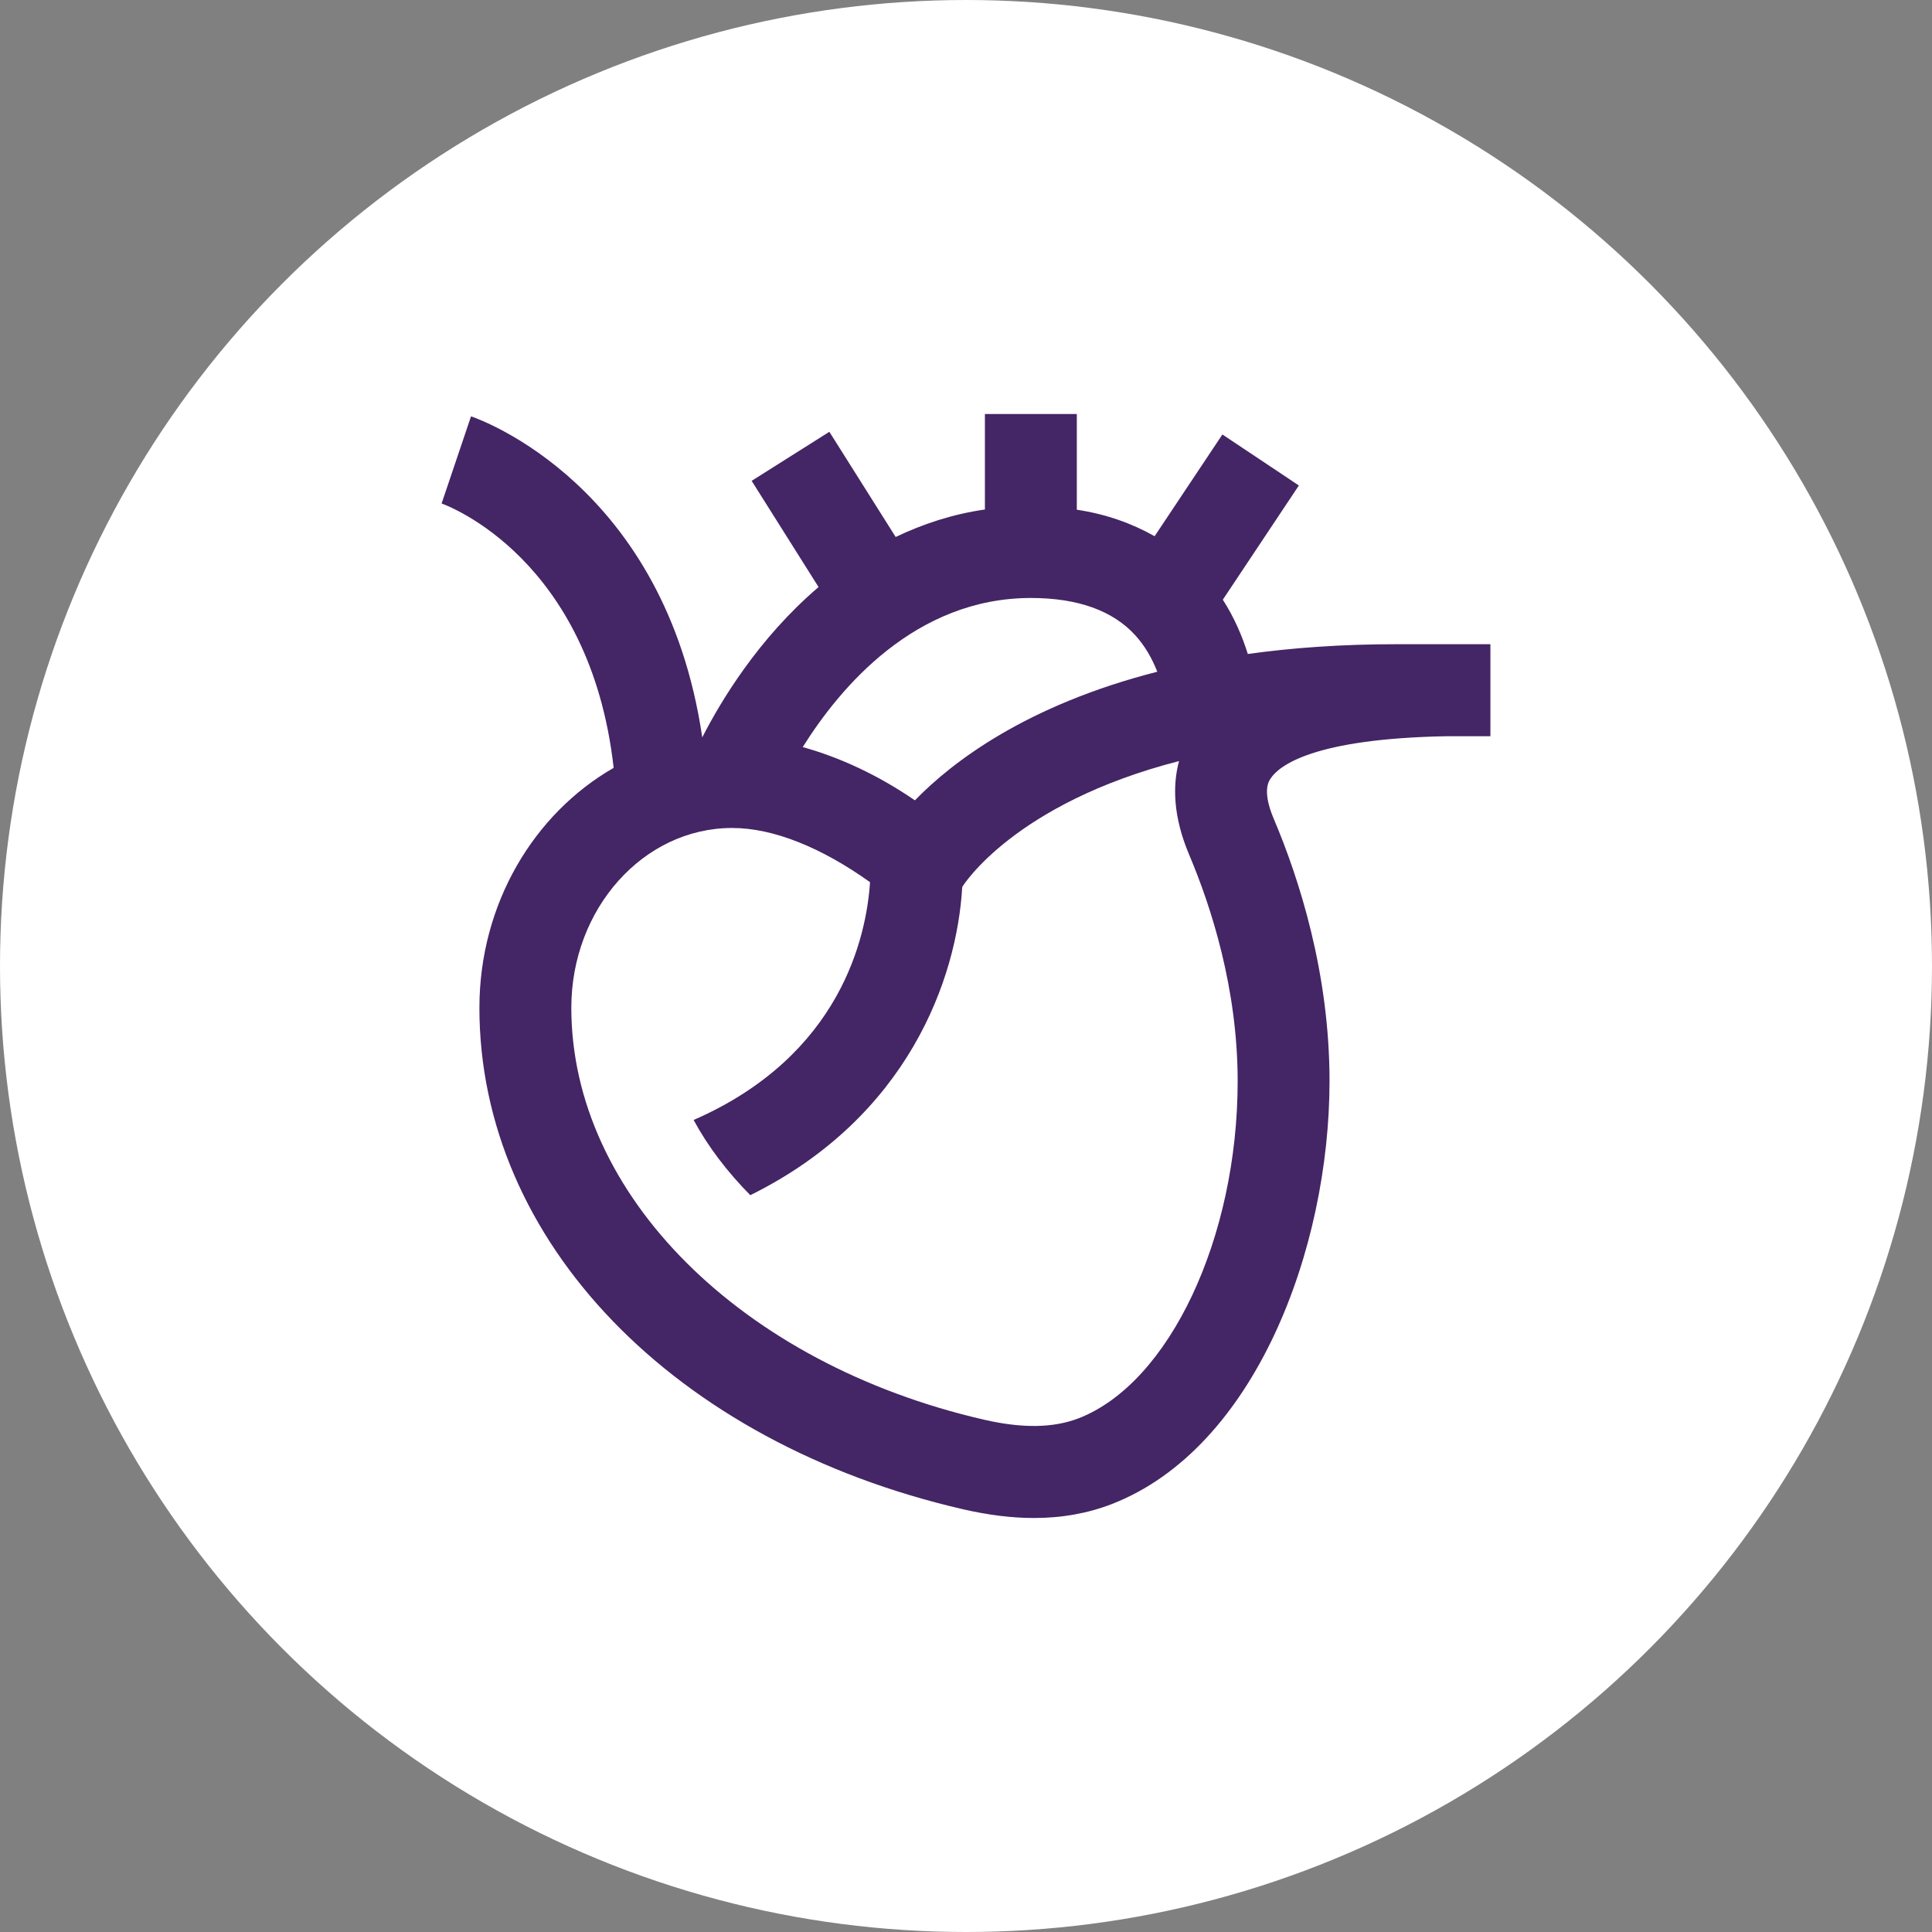
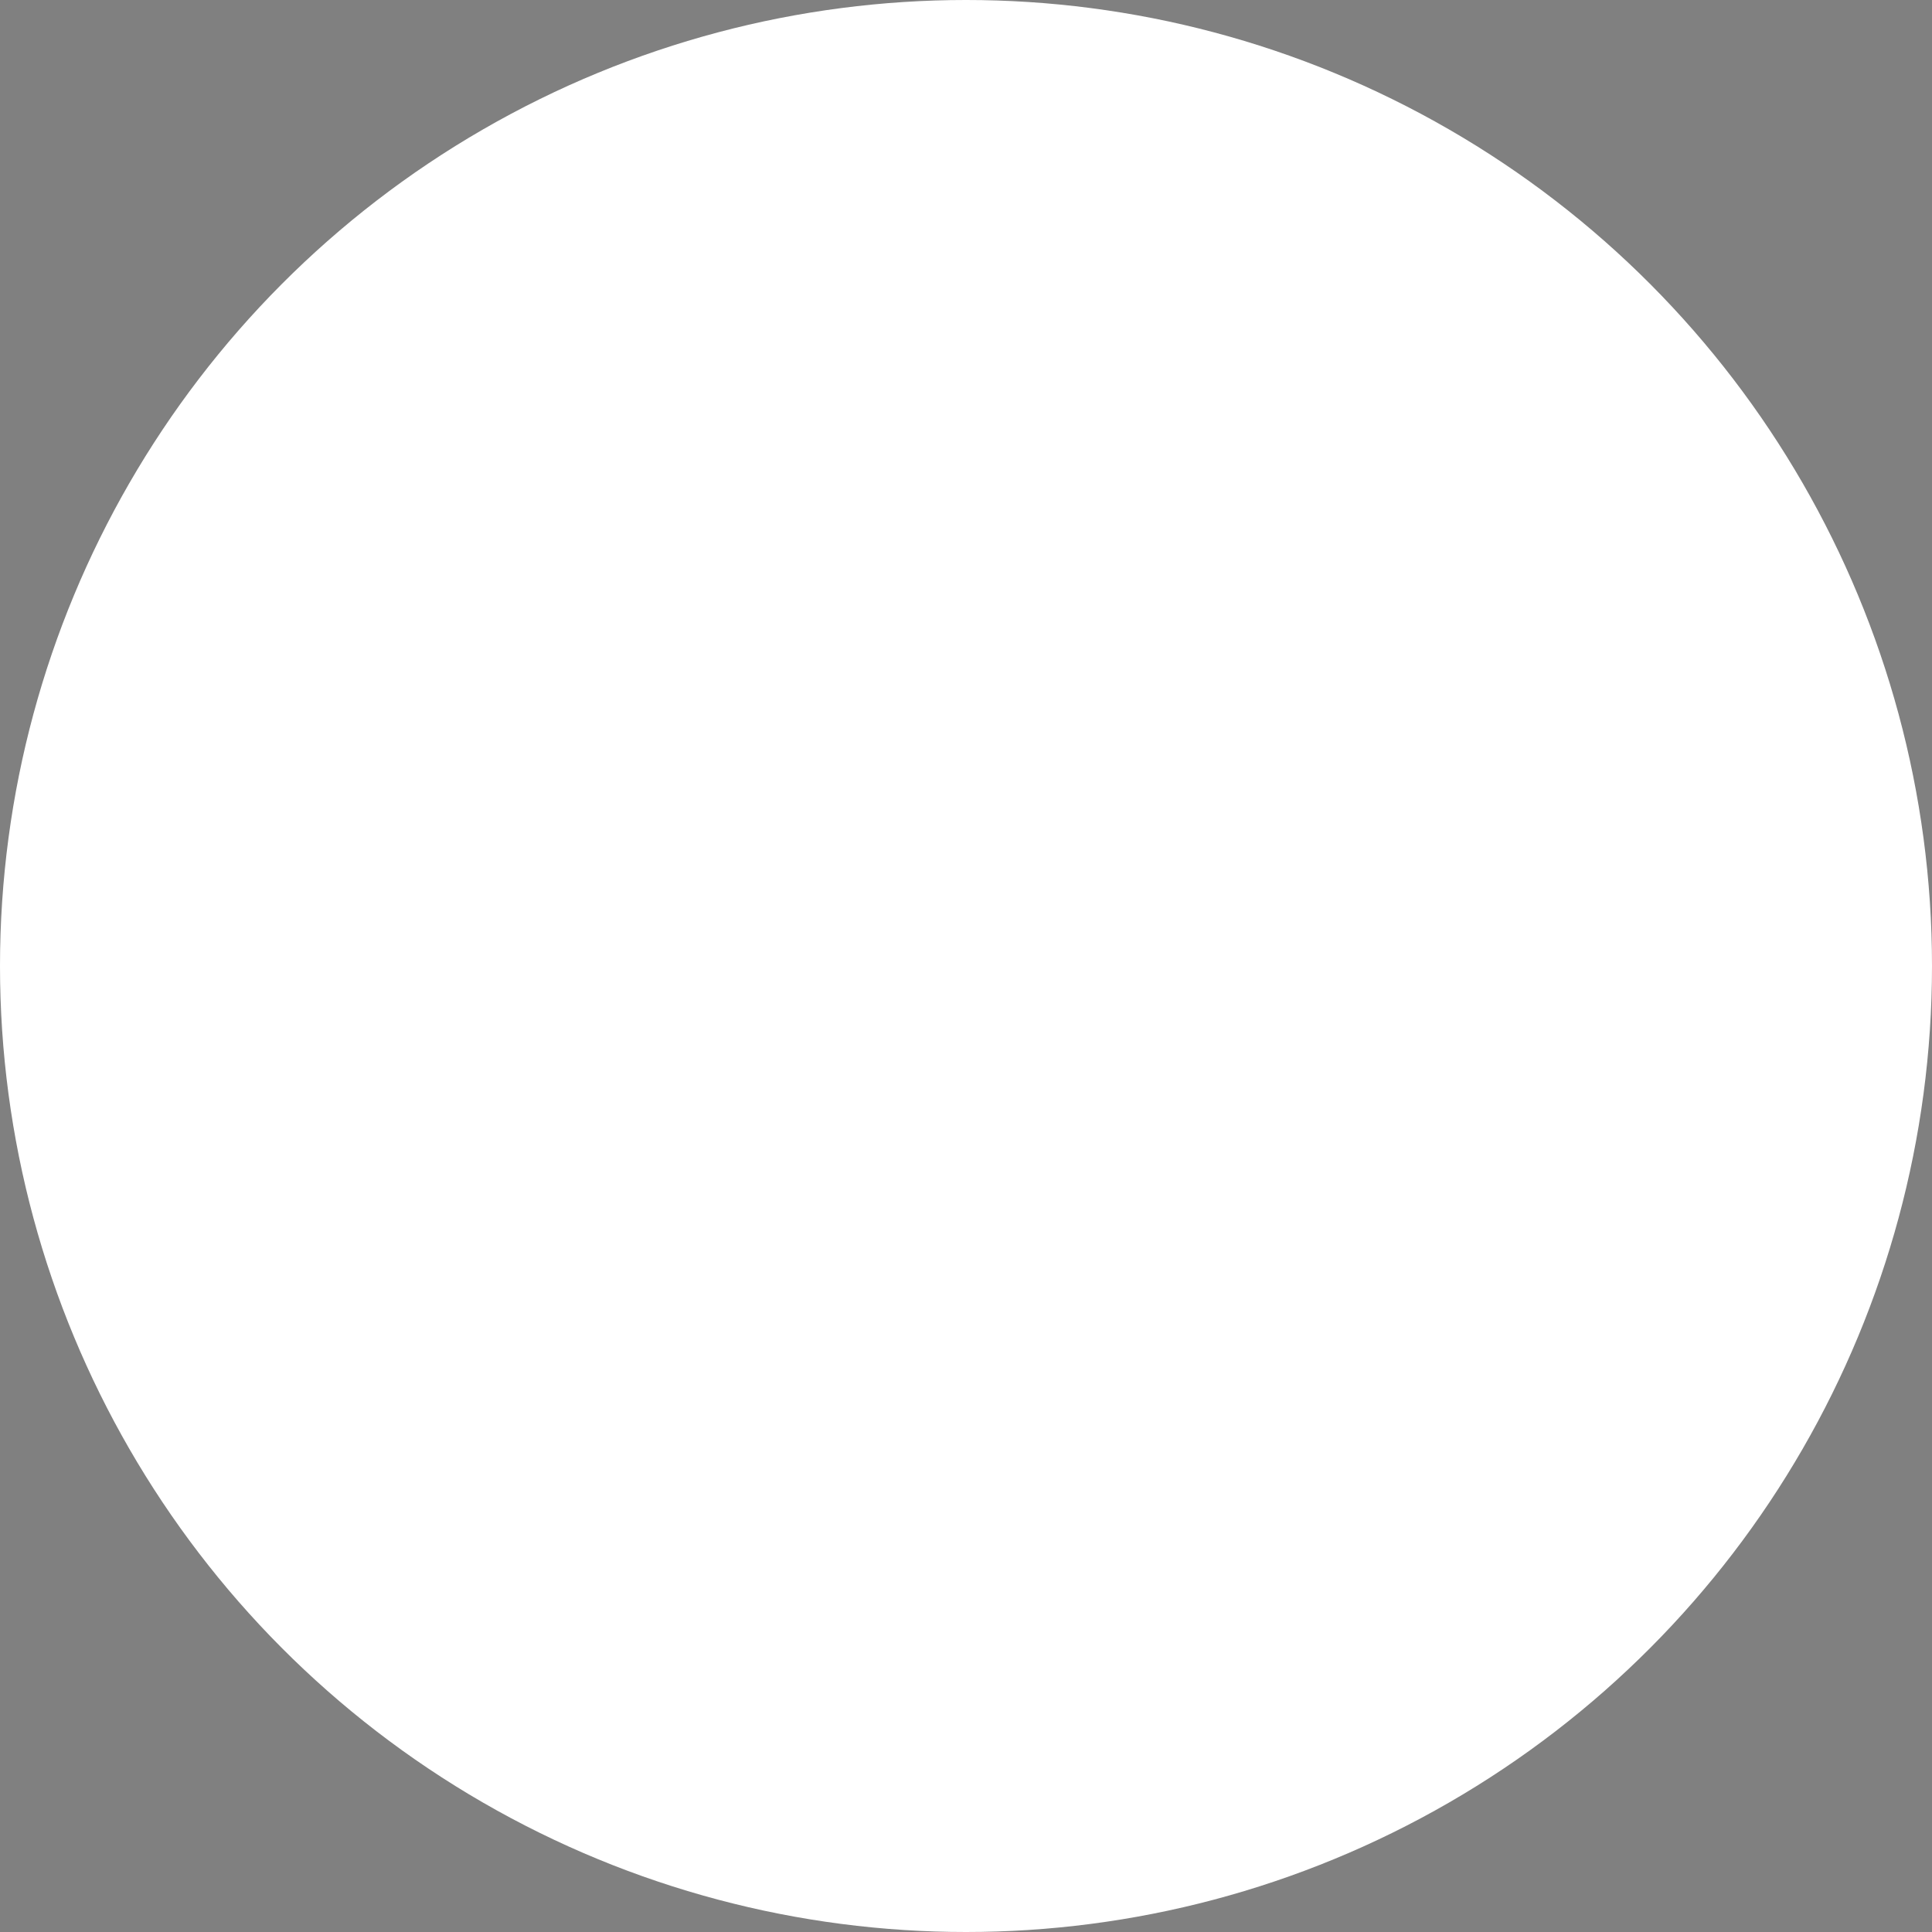
<svg xmlns="http://www.w3.org/2000/svg" width="70" height="70" viewBox="0 0 70 70" fill="none">
  <rect x="0" y="0" width="70" height="70" fill="#808080" stroke="none" />
  <circle cx="35" cy="35" r="35" fill="white" />
-   <path d="M50.59 23.341C48.605 23.341 46.819 23.471 45.211 23.695C45.004 23.038 44.718 22.371 44.305 21.728L47.06 17.59L44.29 15.742L41.834 19.428C41.005 18.96 40.072 18.627 39.015 18.468V15H35.685V18.46C34.498 18.631 33.427 18.99 32.452 19.456L30.049 15.645L27.234 17.422L29.658 21.27C27.473 23.133 26.102 25.426 25.444 26.718C24.102 17.573 17.384 15.192 17.066 15.085L16 18.243C16.236 18.326 21.381 20.248 22.234 27.821C19.343 29.479 17.37 32.753 17.37 36.514C17.37 44.97 24.416 52.273 34.908 54.687C35.815 54.895 36.664 55 37.463 55C38.477 55 39.411 54.832 40.282 54.495C45.464 52.485 48.172 45.262 48.171 39.166C48.171 35.254 47.072 31.841 46.151 29.668C45.727 28.668 45.963 28.314 46.041 28.2C46.341 27.751 47.555 26.761 52.442 26.674H54V23.341H50.59ZM33.149 28.998C31.792 28.068 30.425 27.443 29.085 27.068C30.437 24.908 33.158 21.666 37.352 21.666C39.052 21.666 40.327 22.125 41.143 23.028C41.498 23.421 41.749 23.876 41.931 24.338C37.194 25.548 34.506 27.598 33.149 28.998ZM39.082 51.387C38.159 51.742 37.04 51.757 35.652 51.438C26.849 49.414 20.7 43.277 20.7 36.514C20.7 32.921 23.314 29.999 26.528 29.999C28.028 29.999 29.773 30.714 31.523 31.963C31.395 33.898 30.492 38.239 25.131 40.579C25.65 41.539 26.345 42.454 27.185 43.304C32.911 40.472 34.673 35.449 34.863 32.141L34.871 32.126C34.894 32.086 36.747 29.111 42.718 27.575C42.487 28.443 42.493 29.569 43.086 30.969C43.885 32.859 44.841 35.814 44.843 39.167C44.843 44.859 42.367 50.112 39.082 51.387Z" fill="#442565" />
</svg>